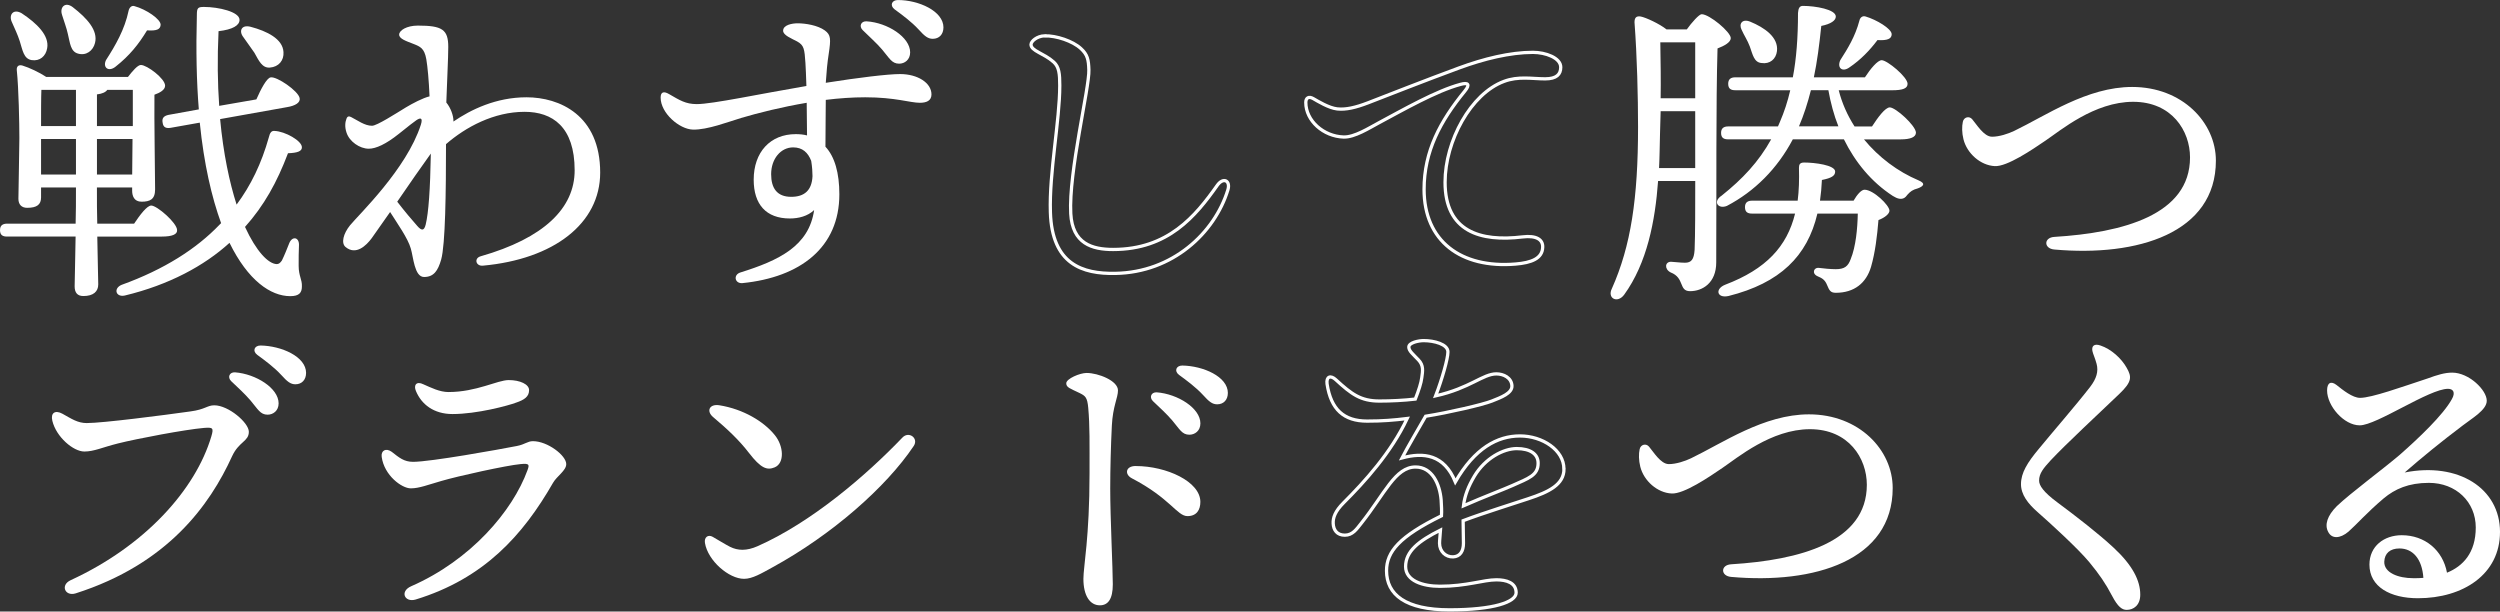
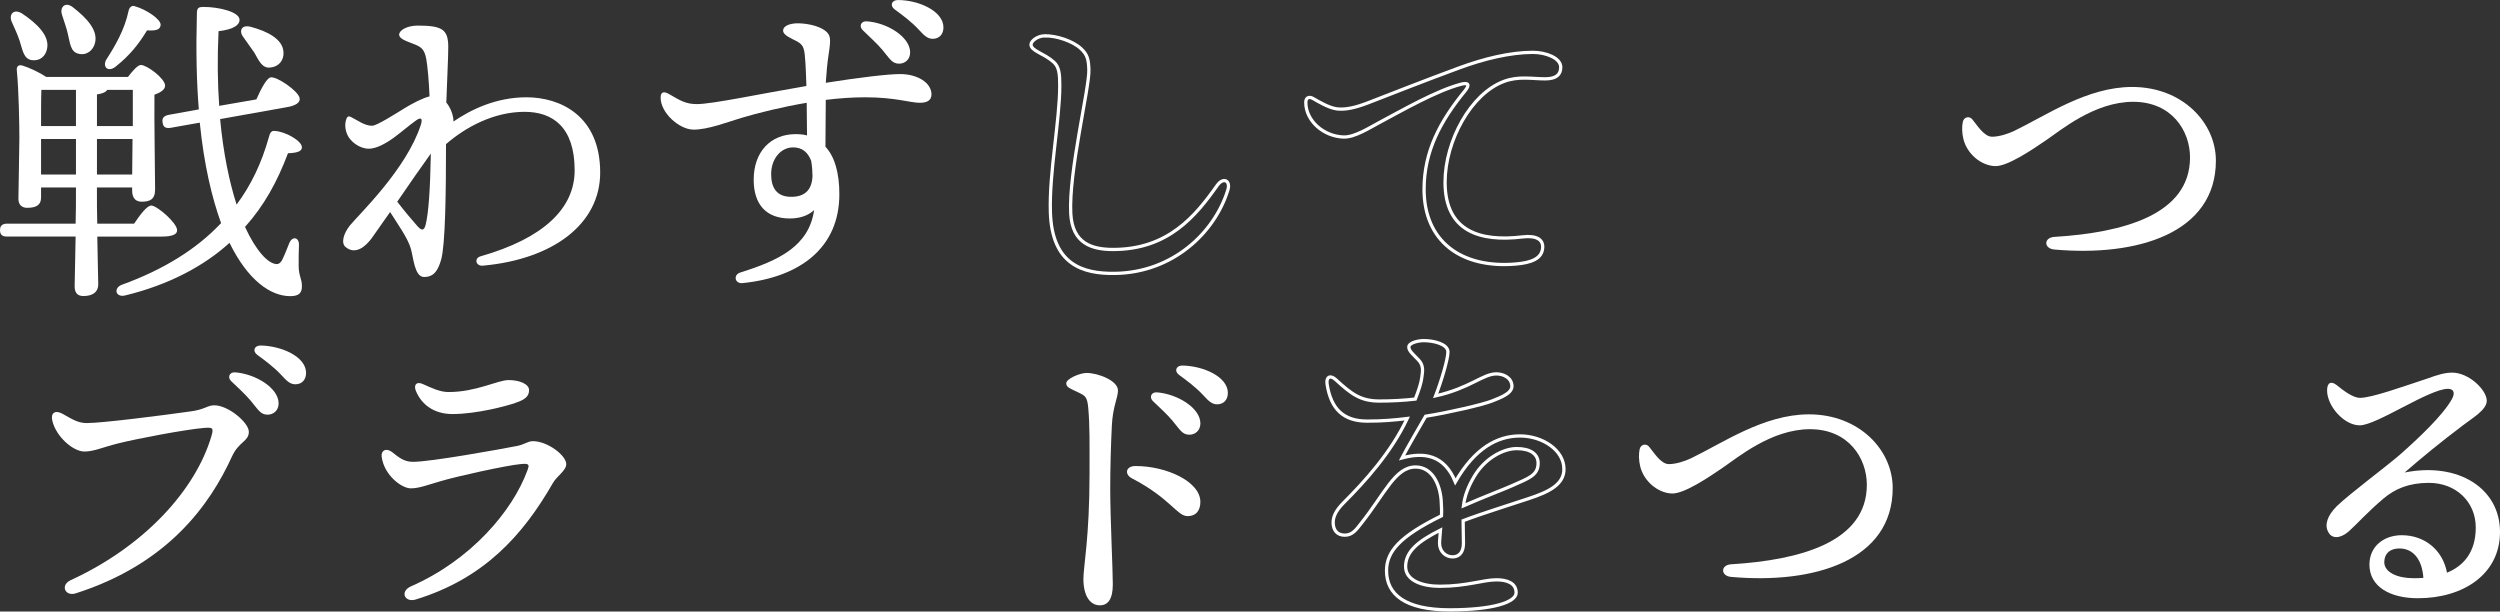
<svg xmlns="http://www.w3.org/2000/svg" id="_レイヤー_2" data-name="レイヤー 2" viewBox="0 0 832.33 203.59">
  <rect x="0" y="0" width="832.33" height="203.59" fill="#333333" stroke="none" />
  <defs>
    <style>
      .cls-1 {
        fill: none;
        stroke: #fff;
        stroke-miterlimit: 10;
        stroke-width: 1.09px;
      }

      .cls-2 {
        fill: #fff;
      }
    </style>
  </defs>
  <g id="_レイヤー_1-2" data-name="レイヤー 1">
    <g>
      <path class="cls-2" d="M32.39,78.77c.11,8.29.32,13.56.32,15.92s-1.61,3.87-4.95,3.87c-2.04,0-2.91-1.18-2.91-3.23,0-2.58.22-8.07.32-16.57H2.37c-1.4,0-2.37-.43-2.37-2.15,0-1.61.97-2.15,2.37-2.15h22.81c.11-3.55.11-7.53.11-12.05h-11.62v3.34c0,2.37-1.4,3.44-4.63,3.44-1.83,0-2.91-1.08-2.91-3.01,0-2.37.32-16.36.32-20.23,0-4.84-.22-16.46-.86-22.6-.11-1.18.54-1.94,1.94-1.51,2.15.65,5.6,2.26,7.85,3.77h27.22c1.51-1.94,3.23-3.98,4.3-3.98,2.04,0,8.07,4.52,8.07,6.89,0,1.4-1.72,2.37-3.55,3.01-.11,7.75.22,27.55.22,31.53,0,3.34-1.72,4.09-4.52,4.09-2.48,0-3.12-1.94-3.12-3.66v-1.08h-11.73c0,4.52,0,8.5.11,12.05h12.27c1.94-2.91,4.3-6.03,5.7-6.03,1.94,0,8.61,5.81,8.61,8.18.11,1.4-1.61,2.15-5.06,2.15h-21.52ZM3.98,7.42c-1.18-2.47.43-4.63,3.23-3.01,5.06,3.34,9.25,7.42,8.5,11.62-.43,2.69-2.48,4.41-5.17,3.98-2.69-.43-3.01-3.33-3.98-6.35-.65-2.04-1.72-4.3-2.58-6.24ZM25.29,41.97v-12.05h-11.51c-.11,2.37-.11,7.85-.11,12.05h11.62ZM13.67,58.11h11.62v-11.84h-11.62v11.84ZM20.66,4.95c-.86-2.47.97-4.52,3.55-2.58,4.73,3.66,8.5,7.75,7.42,11.94-.65,2.58-2.91,4.3-5.6,3.55-2.58-.65-2.69-3.55-3.44-6.56-.43-2.04-1.29-4.2-1.94-6.35ZM32.28,41.97h11.94v-12.05h-8.5c-.54.75-1.61,1.29-3.44,1.51v10.55ZM44.01,58.11l.11-11.84h-11.84v11.84h11.73ZM35.29,20.01c3.12-4.84,6.24-10.22,7.53-16.46.22-.97.97-1.83,1.94-1.51,3.98,1.08,8.82,4.41,8.72,6.24-.11,1.51-1.29,2.04-4.52,1.83-2.8,4.63-5.81,8.39-10.44,12.05-2.37,1.94-4.41.32-3.23-2.15ZM73.28,39.6c1.08,11.62,3.12,21.09,5.49,28.52,4.73-6.35,8.29-13.67,10.76-22.49.32-1.4.86-2.15,1.83-2.04,3.55.11,9.25,3.34,9.15,5.49,0,1.29-1.51,1.83-4.63,1.94-3.66,9.68-7.96,17.43-14.31,24.53,3.77,8.18,7.75,12.27,10.55,12.38.75,0,1.18-.43,1.72-1.18.86-1.72,1.83-4.2,2.47-5.81.97-2.37,3.23-2.04,3.23.54-.11,2.04-.11,4.74-.11,7,0,3.44,1.18,4.52,1.08,6.89,0,2.04-.86,3.23-3.87,3.23-6.56,0-14.1-5.27-20.23-17.75-8.39,7.64-20.12,13.99-34.86,17.54-3.01.65-3.87-2.37-1.08-3.55,14.31-5.17,24.96-12.05,32.6-20.01l.54-.54c-3.12-8.61-5.7-19.58-7.1-33.46l-9.68,1.72c-1.4.21-2.48,0-2.69-1.72-.32-1.61.54-2.26,1.94-2.58l10.11-1.83c-.75-9.25-.97-19.69-.65-31.42,0-2.37.32-2.69,2.37-2.69,4.84,0,11.84,1.61,11.84,4.3,0,1.83-2.26,3.23-6.99,3.77-.43,9.15-.32,17.43.22,24.86l12.37-2.15c1.51-3.44,3.44-7.1,4.73-7.32,2.04-.43,9.25,4.52,9.68,6.89.32,1.51-1.51,2.58-4.2,3.01l-22.27,3.98ZM81.03,12.38c-1.61-2.04-.65-4.3,2.48-3.44,5.27,1.4,10.65,3.98,10.87,8.39.21,2.8-1.61,4.95-4.52,5.17-2.58.21-3.66-2.26-5.17-4.95-1.08-1.61-2.48-3.44-3.66-5.17Z" />
      <path class="cls-2" d="M150.97,40.46c5.81-3.98,14.2-8.07,24.32-8.07,10.98,0,24.53,5.92,24.53,25.07,0,17-15.5,28.84-39.06,30.99-2.37.21-3.01-2.48-.75-3.12,21.09-6.03,31.31-16.03,31.31-28.62,0-14.53-7.42-19.48-16.68-19.48-10.22,0-19.58,5.06-26.15,10.76,0,15.82-.21,33.46-1.61,38.42-1.08,3.77-2.48,5.81-5.7,5.81s-3.55-6.67-4.41-9.47c-.97-3.44-4.52-8.39-6.89-12.16-2.69,3.87-5.06,7.21-6.13,8.72-1.83,2.47-5.27,5.81-8.72,2.91-1.51-1.29-.75-4.41,1.51-7.21,2.91-3.55,18.83-18.72,23.57-33.46.75-2.37-.11-2.47-1.51-1.51-.97.65-2.15,1.61-5.81,4.52-4.3,3.44-7.64,4.95-10.01,4.95-3.01,0-6.46-2.37-7.42-5.38-.65-1.94-.43-3.55,0-4.63.32-.86.86-.86,1.51-.54,2.15,1.08,4.52,2.91,6.99,2.91,1.61,0,7.96-4.09,11.3-6.13,2.15-1.29,5.6-3.12,7.85-3.66-.22-5.17-.65-9.9-1.08-12.37-.65-3.66-2.04-4.2-4.2-5.06-2.48-.97-4.84-1.72-4.84-3.12s2.47-3.01,6.24-3.01c8.07,0,10.11,1.29,10.11,7.1,0,3.77-.43,11.62-.65,18.51,1.51,1.83,2.37,4.41,2.37,6.03v.32ZM141.72,74.79c.97-3.98,1.51-11.73,1.72-23.67-2.8,3.87-7.21,10.22-11.19,16.03,2.58,3.34,4.95,6.13,6.67,8.07,1.4,1.61,2.26,1.72,2.8-.43Z" />
      <path class="cls-2" d="M310.12,31.42c0,2.15-1.72,2.8-3.87,2.8-3.23,0-8.18-1.83-18.19-1.83-4.3,0-8.72.32-13.13.86,0,3.98-.11,10.01-.11,15.6,3.12,3.33,4.63,8.82,4.63,15.82,0,17.75-13.02,27.65-32.28,29.59-2.58.21-3.12-2.8-.65-3.55,12.7-3.98,22.81-8.72,24.53-20.77-2.15,2.04-5.17,2.8-8.07,2.8-7.96,0-12.05-4.73-12.05-12.91,0-9.15,5.49-15.17,13.99-15.17,1.29,0,2.58.11,3.77.43,0-3.44-.11-7.21-.11-10.87-8.29,1.4-16.03,3.34-21.84,5.06-4.3,1.29-11.19,3.98-16.03,3.87-4.52-.11-10.76-5.49-10.76-10.65,0-1.83.97-2.26,2.8-1.18,3.55,2.04,5.49,3.34,9.25,3.34,5.17,0,21.2-3.44,36.48-6.03-.11-3.23-.21-6.03-.32-7.64-.32-4.63-.43-5.92-2.8-7.21-1.83-.97-4.63-2.04-4.63-3.55,0-1.94,3.01-2.47,4.84-2.47,2.58,0,6.67.65,9.04,2.37,2.04,1.51,2.04,2.8,1.29,7.86-.43,2.69-.75,6.03-.97,9.58,10.87-1.72,20.66-2.91,24.75-2.91,5.81,0,10.44,2.91,10.44,6.78ZM270.09,53.59c-1.08-2.8-2.91-4.52-6.03-4.52-4.09,0-7.32,3.77-7.32,8.93,0,4.63,1.94,7.53,6.67,7.53,4.41,0,6.89-2.15,7.1-6.89,0-1.29-.11-3.12-.43-5.06ZM287.2,10.01c-1.29-1.29-.54-3.01,1.29-2.91,6.99.43,14.53,5.27,14.53,10.33,0,2.47-1.83,3.77-3.66,3.77-2.48,0-3.23-1.83-5.7-4.73-1.83-2.15-4.3-4.3-6.46-6.46ZM314.1,9.15c0,2.26-1.4,3.77-3.55,3.77-1.61,0-2.69-.86-4.73-3.12-2.37-2.58-5.6-4.95-7.96-6.67-1.72-1.29-.97-3.12,1.08-3.12,6.89,0,15.17,3.66,15.17,9.15Z" />
      <path class="cls-1" d="M347.78,11.94c3.87-.11,9.36,1.72,12.05,4.2,2.26,2.04,2.58,3.77,2.69,7.1.22,5.92-6.78,34.11-6.03,47.88.54,10.01,7.1,11.94,14.1,11.94,18.29,0,27.44-11.08,34.65-21.31,2.04-2.91,4.52-1.61,3.55,1.51-4.41,14.31-18.4,27.44-37.45,27.76-10.98.21-21.09-3.01-21.63-20.34-.43-13.13,3.12-30.56,3.12-42.18,0-3.87-.21-6.24-2.04-7.86-3.23-2.91-7.53-3.66-7.53-5.81,0-1.08,1.94-2.8,4.52-2.91Z" />
      <path class="cls-1" d="M445.16,36.26c2.91.32,6.13-.43,10.33-2.04,6.67-2.58,18.94-7.42,30.35-11.62,8.18-3.01,16.89-5.17,24.53-5.17,4.2,0,9.25,1.83,9.25,4.95,0,2.37-1.4,3.87-5.16,3.87-4.41,0-8.93-.97-13.77.86-10.98,4.09-19.58,19.8-19.58,33.57,0,16.36,11.62,19.91,25.83,18.19,4.52-.54,6.78.86,6.67,3.44-.11,3.77-3.77,5.17-9.04,5.6-18.19,1.51-30.45-7.64-30.45-24.86,0-12.7,5.38-22.7,13.56-32.71,1.94-2.37.97-2.91-1.4-2.26-8.07,2.15-19.15,8.5-27.22,12.81-3.23,1.72-8.07,4.84-11.73,4.73-6.67-.21-12.59-5.38-12.59-11.51,0-1.51.97-2.15,2.47-1.29,1.51.86,5.17,3.12,7.96,3.44Z" />
-       <path class="cls-2" d="M561.59,9.79c1.61-2.26,4.09-5.06,4.95-5.06,2.58,0,9.69,5.92,9.69,7.96,0,1.4-2.15,2.58-4.41,3.44-.54,17.86-.32,47.78-.43,71.23,0,6.89-4.63,9.58-8.71,9.58-3.87,0-1.72-4.41-6.46-6.24-2.15-1.08-1.94-3.55.11-3.55.75,0,3.01.32,4.63.32,2.15,0,3.01-1.08,3.23-4.3.21-5.17.21-14.31.21-22.92h-12.37c-.97,13.34-3.66,27.33-11.3,37.88-2.26,3.01-5.7,1.18-4.09-2.04,6.35-14.2,8.72-30.13,8.72-53.8,0-10.11-.32-23.35-1.18-34.86,0-1.61.64-2.15,2.04-1.94,1.72.32,6.35,2.47,8.61,4.3h6.78ZM564.39,55.96v-18.94h-11.51l-.21,7.53c-.11,3.66-.11,7.53-.32,11.41h12.05ZM564.39,14.1h-11.62c.11,6.89.21,12.59.11,18.62h11.51V14.1ZM620.56,46.38c4.95,6.03,11.3,10.76,18.19,13.67,2.58,1.08,1.51,2.04-.32,2.69-1.62.43-2.37.97-3.34,2.04-.65.86-1.72,2.48-4.95.43-7.1-4.63-12.48-11.19-16.25-18.83h-17c-5.17,9.79-12.7,17.32-21.95,22.17-2.91,1.18-4.84-1.4-1.72-3.44,6.89-5.49,12.27-11.19,16.46-18.72h-14.31c-1.4,0-2.37-.43-2.37-2.15,0-1.61.97-2.15,2.37-2.15h16.57l.65-1.51c1.4-3.23,2.58-6.78,3.44-10.54h-18.29c-1.4,0-2.37-.43-2.37-2.15,0-1.61.97-2.15,2.37-2.15h19.15c1.18-6.13,1.72-13.24,1.72-21.41.11-1.61.54-2.37,1.62-2.37,4.2,0,10.97,1.18,10.97,3.55,0,1.29-1.61,2.47-4.84,3.12-.65,6.35-1.4,12.05-2.47,17.11h17c1.83-2.8,4.2-5.7,5.59-5.7,1.83,0,8.61,5.6,8.61,7.86,0,1.51-1.51,2.15-5.17,2.15h-17.75c1.08,4.3,2.91,8.39,5.27,12.05h5.81c1.94-3.01,4.41-6.35,5.92-6.35,1.94,0,8.61,6.03,8.71,8.39,0,1.51-1.83,2.26-5.06,2.26h-12.27ZM617.11,66.82c1.18-2.04,2.58-3.66,3.66-3.66,2.9,0,8.29,5.17,8.29,6.99,0,.97-1.4,2.26-3.66,3.12-.43,5.27-1.08,10.76-2.48,15.6-1.61,5.38-5.59,8.61-11.73,8.61-1.72,0-2.15-.75-2.9-2.58-.65-1.61-1.51-2.26-3.12-2.91-2.04-.86-1.4-3.01.43-2.8,1.51.21,3.98.43,5.6.43,2.91,0,4.09-.97,4.95-3.34,1.72-4.2,2.26-10.12,2.37-15.17h-13.45c-3.34,14.2-12.48,23.14-29.59,27.44-3.87.86-4.63-2.37-1.08-3.77,13.56-5.17,20.55-12.7,23.24-23.67h-14.31c-1.4,0-2.37-.43-2.37-2.15,0-1.61.97-2.15,2.37-2.15h15.17c.43-3.34.54-6.99.43-10.87,0-1.08.22-1.83,1.72-1.83,3.55,0,10.33.86,10.33,3.01,0,1.4-1.18,2.15-4.41,2.8-.11,2.37-.32,4.73-.64,6.89h11.19ZM579.88,10.01c-1.08-2.04.11-3.87,2.8-2.8,4.73,1.94,9.47,5.17,8.93,9.79-.32,2.69-2.37,4.41-5.16,3.98-2.48-.21-2.91-2.8-3.88-5.49-.75-2.04-1.94-3.77-2.69-5.49ZM612.06,42.07c-1.51-3.77-2.58-7.86-3.34-12.05h-5.81c-1.08,4.3-2.37,8.29-3.98,12.05h13.13ZM612.7,20.01c2.48-3.87,4.95-7.85,6.35-13.13.21-.97.97-1.72,2.04-1.4,3.66,1.08,8.71,4.09,8.71,5.92,0,1.51-1.4,2.15-4.73,1.94-2.58,3.44-5.6,6.56-9.25,9.04-2.47,1.83-4.3.22-3.12-2.37Z" />
      <path class="cls-2" d="M663.17,45.52c2.47,0,5.38-.97,7.42-1.94,10.54-5.06,24.21-14.63,39.28-14.63,16.68,0,27.87,11.84,27.87,24.53,0,24.1-26.04,32.07-53.8,29.59-3.55-.32-3.55-3.98,0-4.2,22.81-1.4,45.19-7.32,45.19-26.47,0-8.82-6.03-18.51-18.94-18.51s-24.21,9.58-29.16,12.91c-4.41,3.01-12.8,8.72-16.89,8.5-4.74-.22-9.26-4.2-10.44-8.93-.54-2.15-.54-4.3-.21-5.81.32-1.61,2.15-2.04,3.12-.86,1.4,1.61,3.87,5.81,6.56,5.81Z" />
      <path class="cls-2" d="M28.95,140.85c5.17,0,25.29-2.58,34.43-3.87,4.95-.65,5.6-2.04,7.96-2.04,4.73,0,11.51,5.81,11.51,8.82,0,3.23-3.34,3.23-5.6,8.18-7.42,16.25-21.41,35.83-52.08,45.62-3.55,1.08-5.17-2.8-1.61-4.41,24.75-11.41,41.54-30.13,46.81-47.88.86-2.91.43-3.01-2.48-2.8-6.24.54-22.17,3.55-28.62,5.17-5.17,1.29-7.96,2.69-11.19,2.69-3.66,0-9.36-4.84-10.65-10.22-.65-2.69.97-3.66,3.34-2.37,3.12,1.72,5.06,3.12,8.18,3.12ZM92.76,134.29c0,2.47-1.83,3.77-3.66,3.77-2.47,0-3.23-1.83-5.7-4.73-1.83-2.15-4.3-4.41-6.46-6.46-1.29-1.29-.54-3.01,1.29-2.91,6.99.54,14.53,5.27,14.53,10.33ZM101.9,124.17c0,2.26-1.4,3.77-3.55,3.77-1.61,0-2.69-.86-4.73-3.12-2.37-2.58-5.6-4.95-7.96-6.67-1.72-1.29-.97-3.12,1.08-3.12,6.89.11,15.17,3.66,15.17,9.15Z" />
      <path class="cls-2" d="M137.52,153.76c5.81,0,28.52-4.09,34.54-5.27,2.8-.54,3.55-1.61,5.38-1.61,4.84,0,11.08,4.74,11.08,7.64,0,2.15-3.12,3.98-4.41,6.24-10.01,17.43-22.92,31.85-45.73,38.84-3.66,1.08-5.38-2.69-1.51-4.41,19.91-8.72,33.79-25.07,38.74-38.63.65-1.83.75-2.37-2.37-2.04-4.63.43-20.77,3.98-26.26,5.6-4.52,1.29-7.42,2.47-10.22,2.47-3.01,0-8.82-4.3-9.68-10.44-.32-2.15,1.4-3.12,3.34-1.72,2.48,1.94,4.09,3.33,7.1,3.33ZM149.36,130.52c9.25,0,16.25-3.98,20.01-3.98s6.78,1.4,6.78,3.34c0,2.15-1.51,3.23-4.41,4.2-2.58.97-12.91,3.77-21.09,3.77-6.24,0-10.33-3.23-12.16-7.64-.86-1.94.11-3.44,2.48-2.26,2.48,1.08,5.38,2.58,8.39,2.58Z" />
-       <path class="cls-2" d="M243.08,182.06c2.58,1.29,5.49,1.4,9.15-.22,17.97-7.96,36.16-23.57,48.21-36.16,2.15-2.26,5.49.22,3.77,2.8-9.15,13.67-27.22,29.59-47.13,40.46-3.55,1.94-6.56,3.77-9.36,3.77-5.06,0-12.05-6.03-13.02-11.94-.32-1.94,1.08-2.91,2.58-2.04,1.51.86,4.3,2.58,5.81,3.34ZM239.53,134.93c7.96,1.29,14.74,5.38,18.4,9.9,3.01,3.66,3.34,9.36,0,10.76-2.58,1.08-4.63.32-8.61-4.84-3.23-4.2-7.1-7.85-11.84-11.84-2.47-2.04-1.29-4.52,2.04-3.98Z" />
      <path class="cls-2" d="M372.21,129.98c0,2.47-1.72,5.27-2.04,11.73-.32,6.46-.54,14.31-.54,20.98,0,9.58.86,26.9.86,31.85s-1.61,6.99-4.3,6.99c-3.34,0-5.49-3.23-5.49-8.82,0-4.09,2.04-13.77,2.04-34.97,0-10.22.11-15.92-.43-21.95-.32-3.55-.97-3.98-2.91-4.95-3.12-1.51-4.41-1.83-4.41-3.23,0-1.51,4.52-3.44,6.78-3.44,3.87,0,10.44,2.58,10.44,5.81ZM378.12,155.16c10.22,0,21.52,5.17,21.52,11.94,0,2.58-1.18,4.73-4.3,4.73-3.44,0-5.7-5.92-18.51-12.59-2.48-1.29-2.15-4.09,1.29-4.09ZM399.65,140.96c0,2.47-1.83,3.77-3.66,3.77-2.48,0-3.23-1.83-5.7-4.74-1.83-2.15-4.3-4.41-6.46-6.46-1.29-1.29-.54-3.01,1.29-2.91,6.99.54,14.53,5.27,14.53,10.33ZM408.79,130.84c0,2.26-1.4,3.77-3.55,3.77-1.61,0-2.69-.86-4.73-3.12-2.37-2.58-5.6-4.95-7.96-6.67-1.72-1.29-.97-3.12,1.08-3.12,6.89.11,15.17,3.66,15.17,9.15Z" />
      <path class="cls-1" d="M520.7,156.13c0,5.17-4.95,7.64-11.84,9.9-4.41,1.51-14.63,4.63-21.74,7.32,0,2.47.11,5.38.11,7.53,0,2.58-1.08,4.41-3.44,4.52-2.47.11-4.52-1.83-4.52-4.52,0-1.18.21-2.58.32-4.41-7.32,3.66-11.62,7.1-11.62,12.16,0,4.73,5.7,6.56,11.41,6.56,8.93,0,14.42-2.15,18.83-2.15,3.34,0,6.56.97,6.56,4.3,0,3.12-7.53,5.7-22.17,5.7s-20.98-5.06-20.98-13.02c0-6.35,4.3-11.41,18.29-18.29.11-1.61,0-3.34-.11-5.27-.43-5.27-3.01-10.98-8.5-10.98-6.78,0-10.22,8.82-18.08,18.72-1.61,2.04-2.91,3.98-5.49,3.98s-3.77-1.72-3.87-3.87c-.11-1.94.65-4.09,3.44-6.89,7.1-7.1,15.82-16.68,21.2-28.08-4.41.54-8.18.86-13.34.86-7.75,0-12.05-3.87-13.34-12.38-.32-2.47,1.18-3.01,2.91-1.4,5.27,4.84,8.29,7.1,14.53,7.1,3.87,0,8.07-.21,11.94-.65,1.18-3.01,1.94-5.38,2.15-7.1.32-2.26.65-4.09-1.08-5.92-1.83-1.94-3.23-3.01-3.23-4.3,0-1.51,3.34-2.15,4.95-2.15,3.44,0,8.07,1.18,8.07,3.77,0,2.26-1.94,9.04-4.09,14.63,11.51-2.58,15.71-7.32,20.23-7.32,2.37,0,5.06,1.29,5.17,3.98.11,2.48-3.66,3.87-6.67,5.06-2.9,1.18-14.53,3.87-22.06,5.06-2.04,3.55-6.13,10.54-7.86,13.88,7.21-1.94,13.99-1.18,17.75,7.96,6.46-11.19,13.99-15.28,21.52-15.28s14.63,4.74,14.63,10.98ZM512.09,154.19c0-3.01-2.58-4.84-7.1-4.84s-10.54,3.23-14.1,9.15c-2.04,3.44-3.23,6.46-3.66,9.9,6.89-3.01,13.77-5.6,16.36-6.78,5.27-2.37,8.5-3.34,8.5-7.42Z" />
      <path class="cls-2" d="M555.57,154.52c2.47,0,5.38-.97,7.42-1.94,10.54-5.06,24.21-14.63,39.28-14.63,16.68,0,27.87,11.84,27.87,24.53,0,24.1-26.04,32.07-53.8,29.59-3.55-.32-3.55-3.98,0-4.2,22.81-1.4,45.19-7.32,45.19-26.47,0-8.82-6.03-18.51-18.94-18.51s-24.21,9.58-29.16,12.91c-4.41,3.01-12.8,8.72-16.89,8.5-4.74-.22-9.26-4.2-10.44-8.93-.54-2.15-.54-4.3-.21-5.81.32-1.61,2.15-2.04,3.12-.86,1.4,1.61,3.87,5.81,6.56,5.81Z" />
-       <path class="cls-2" d="M708.04,122.45c1.72,3.01,1.83,4.63-2.47,8.72-6.99,6.67-17.86,16.79-22.81,22.06-2.47,2.69-3.88,4.41-3.88,6.78,0,1.61,1.4,3.77,6.03,7.21,6.24,4.63,13.88,10.54,18.83,15.17,6.24,5.81,8.82,10.87,8.82,15.6,0,3.55-2.26,5.06-4.52,5.06-1.51,0-2.91-.97-4.84-4.63-2.26-4.3-4.2-7.1-7.64-11.3-3.77-4.52-12.59-12.59-17.11-16.57-3.34-2.91-5.6-5.92-5.6-9.36,0-3.77,2.15-7.21,5.92-11.73,4.41-5.38,12.8-15.06,17.11-20.66,2.15-2.8,2.8-5.17,2.15-7.64-.54-2.04-1.18-3.23-1.4-4.3-.32-1.61.54-2.58,2.69-1.83,3.55,1.18,6.99,4.3,8.72,7.42Z" />
      <path class="cls-2" d="M832.33,177.11c0,14.1-12.27,22.06-27.33,22.06-9.15,0-16.14-3.77-16.14-11.19,0-6.13,4.84-9.79,10.76-9.79,7.64,0,13.67,4.95,15.06,12.48,5.27-2.15,9.58-6.56,9.58-15.06s-6.56-14.85-15.6-14.85c-6.78,0-11.3,2.04-15.06,5.17-5.7,4.84-8.93,8.61-11.73,11.08-2.8,2.37-5.6,2.47-6.78,0-1.18-2.26-.32-5.27,2.91-8.5,4.63-4.41,15.17-12.16,20.98-17.11,6.35-5.59,14.42-13.24,17.32-18.51,1.29-2.26.43-3.44-1.29-3.44-6.24,0-23.78,12.16-29.38,12.16-5.27,0-10.87-6.46-10.87-11.62,0-2.58,1.29-3.23,3.12-1.83,2.15,1.72,5.38,4.3,7.86,4.3,3.87,0,13.99-3.66,22.49-6.46,3.23-1.18,5.7-1.94,8.18-1.94,5.6,0,11.51,5.81,11.51,9.36,0,3.12-5.06,5.92-8.07,8.29-7.42,5.6-13.45,10.55-19.26,15.6,17.86-3.55,31.74,5.27,31.74,19.8ZM806.82,192.39c-.43-6.35-3.55-9.79-7.96-9.79-3.12,0-4.95,1.61-5.06,4.41-.11,3.66,4.63,5.49,9.68,5.49,1.08,0,2.26,0,3.34-.11Z" />
    </g>
  </g>
</svg>